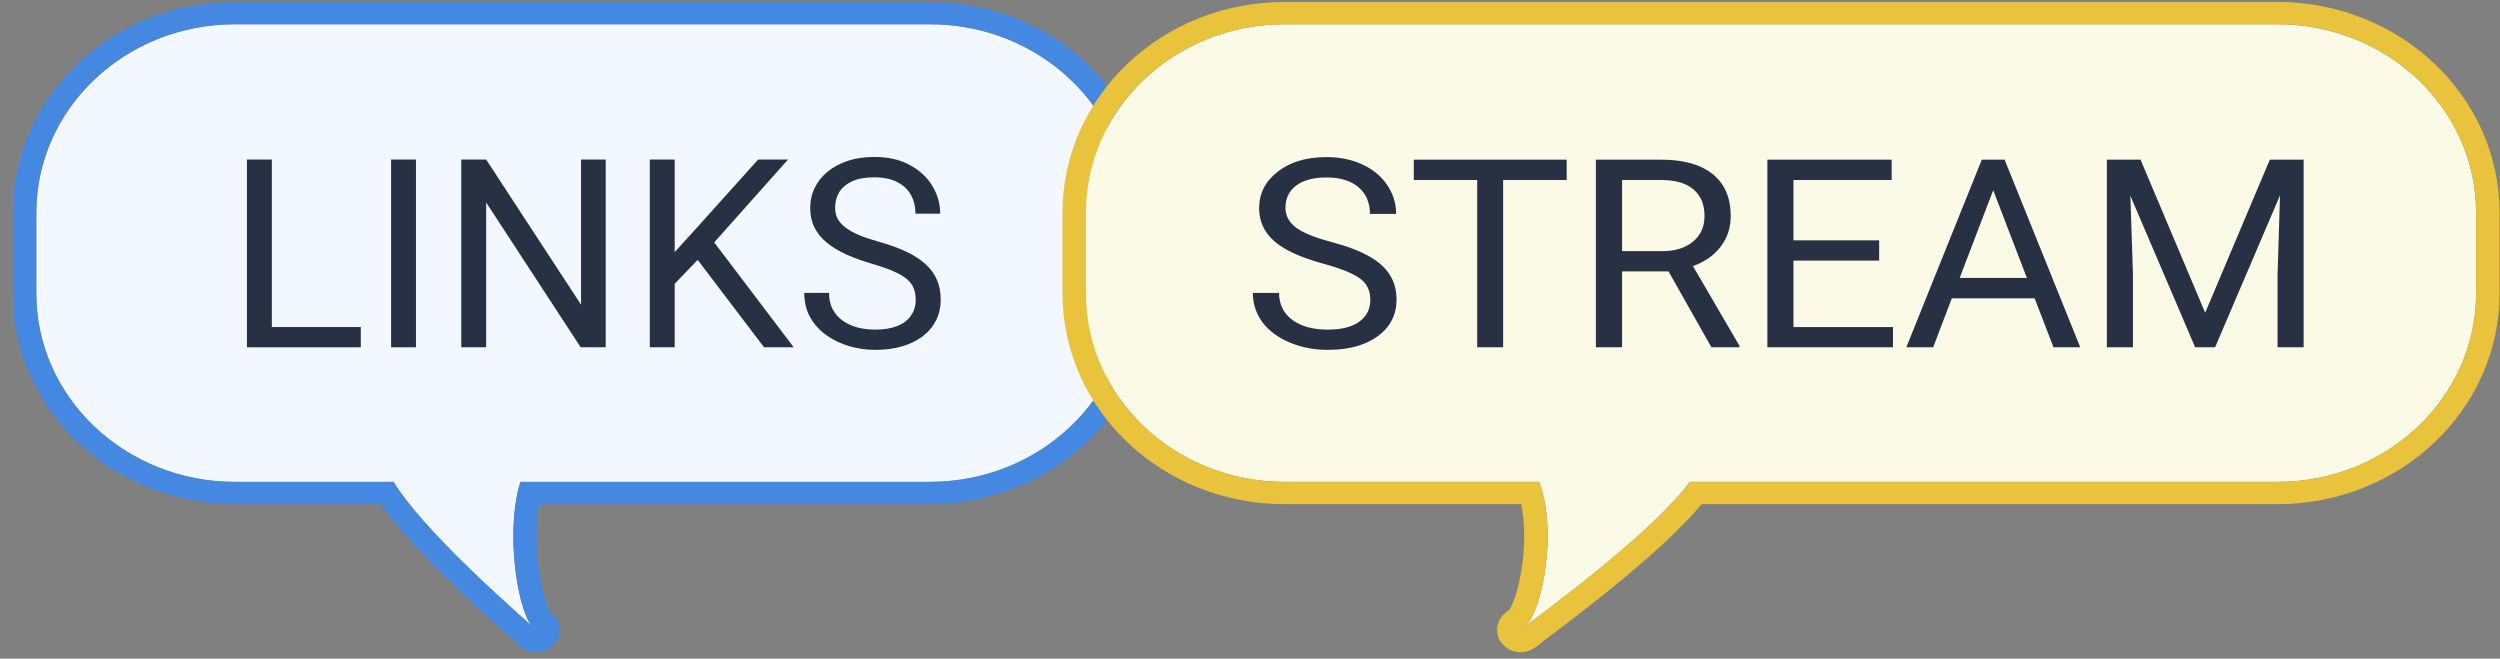
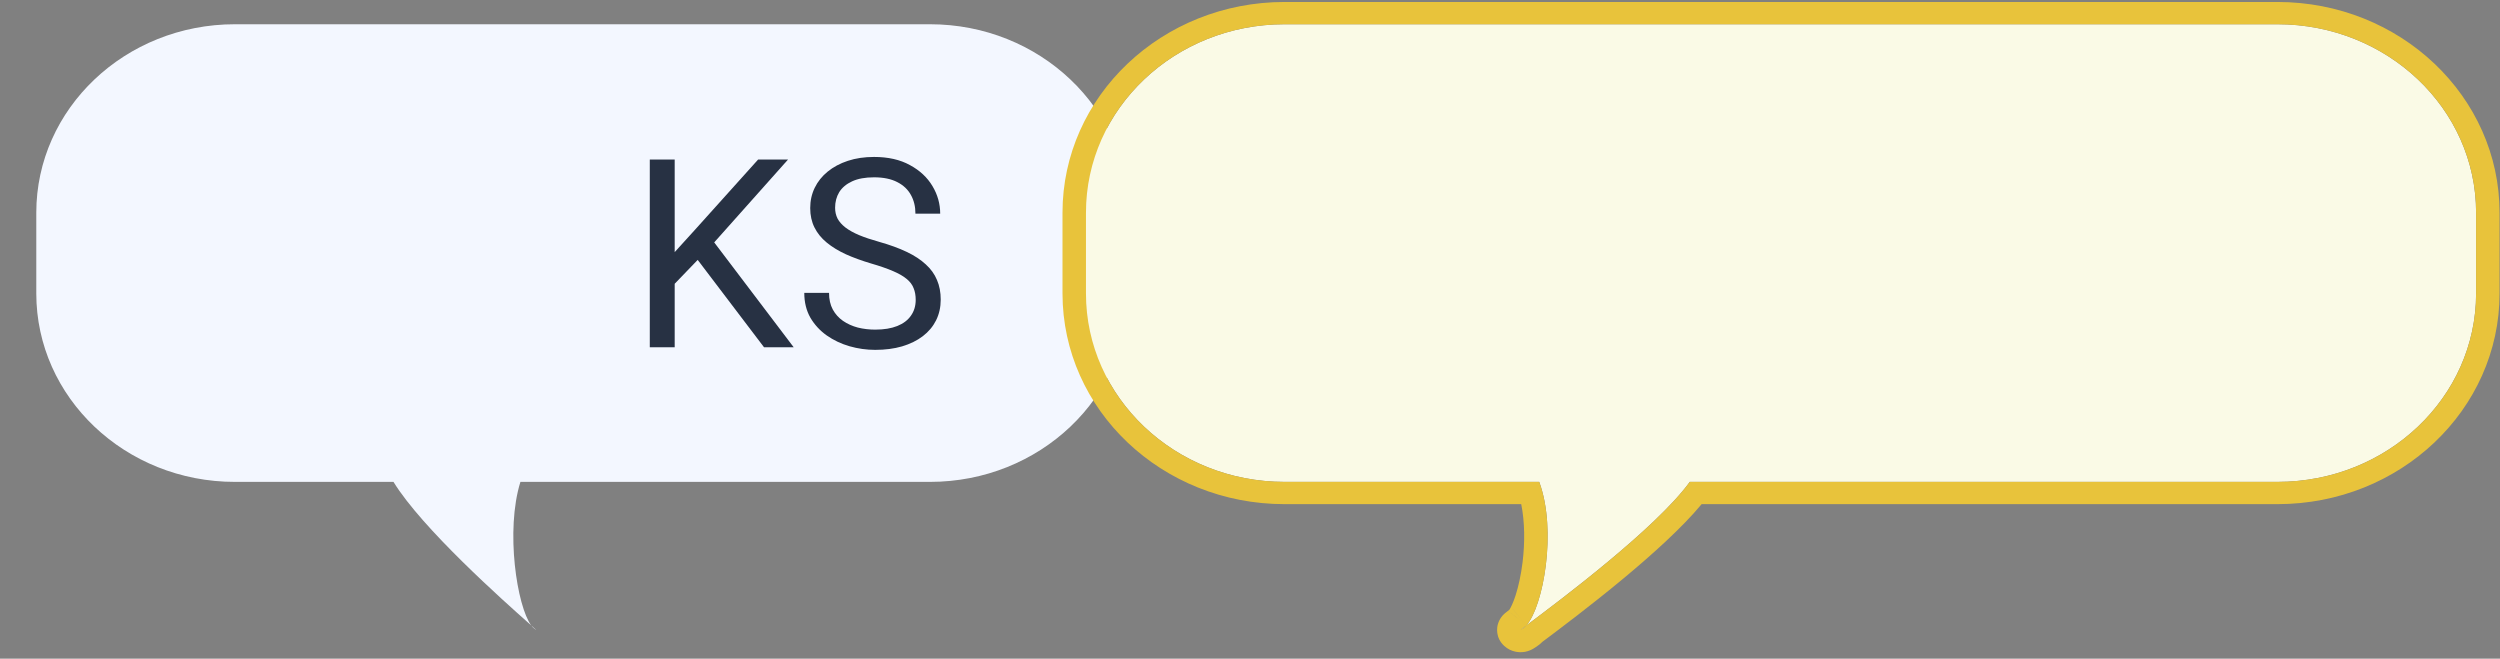
<svg xmlns="http://www.w3.org/2000/svg" width="167" height="44" viewBox="0 0 167 44" fill="none">
  <rect x="0" y="0" width="167" height="44" fill="#808080" stroke="none" />
  <path fill-rule="evenodd" clip-rule="evenodd" d="M15.693 1.62C8.365 1.62 2.424 7.257 2.424 14.211V19.599C2.424 26.552 8.365 32.19 15.693 32.19H26.285C28.194 35.302 33.659 40.155 35.327 41.636C35.385 41.688 35.438 41.735 35.487 41.778C34.538 40.514 33.75 35.444 34.764 32.19H62.119C69.446 32.19 75.385 26.554 75.385 19.602V14.208C75.385 7.256 69.446 1.62 62.119 1.62H15.693ZM35.671 41.973C35.609 41.925 35.548 41.859 35.487 41.778C35.829 42.083 35.927 42.173 35.671 41.973Z" fill="#F3F7FF" />
-   <path fill-rule="evenodd" clip-rule="evenodd" d="M33.087 39.612C30.779 37.478 27.639 34.396 26.285 32.189H15.694C8.365 32.189 2.424 26.552 2.424 19.598V14.211C2.424 7.257 8.365 1.62 15.694 1.62H62.119C69.446 1.62 75.385 7.255 75.385 14.207V19.602C75.385 26.554 69.446 32.189 62.119 32.189H34.764C34.147 34.17 34.197 36.822 34.545 38.881C34.669 39.615 34.831 40.273 35.014 40.798C35.125 41.117 35.243 41.388 35.366 41.596C35.406 41.663 35.446 41.724 35.487 41.778C35.438 41.735 35.385 41.687 35.327 41.636L35.327 41.635C35.15 41.478 34.93 41.283 34.676 41.056C34.234 40.661 33.689 40.169 33.087 39.612ZM34.255 42.722L34.251 42.718C33.415 41.976 31.608 40.371 29.766 38.556C28.205 37.017 26.532 35.243 25.42 33.677H15.694C7.498 33.677 0.855 27.373 0.855 19.598V14.211C0.855 6.436 7.498 0.132 15.694 0.132H62.119C70.312 0.132 76.954 6.434 76.954 14.207V19.602C76.954 27.375 70.312 33.677 62.119 33.677H36.021C35.822 34.873 35.815 36.268 35.95 37.585C36.038 38.438 36.182 39.215 36.35 39.832C36.492 40.357 36.629 40.675 36.711 40.827C36.806 40.913 36.895 40.993 36.947 41.046L36.947 41.047C36.959 41.059 37.001 41.1 37.046 41.155L37.047 41.156C37.064 41.176 37.128 41.254 37.191 41.363C37.218 41.41 37.295 41.547 37.343 41.738C37.375 41.868 37.505 42.462 37.036 43.014C36.543 43.594 35.866 43.576 35.693 43.563C35.469 43.546 35.303 43.487 35.249 43.467C35.12 43.42 35.027 43.367 35.003 43.353L35.002 43.352C34.937 43.315 34.886 43.28 34.873 43.27C34.808 43.226 34.73 43.165 34.674 43.121C34.534 43.012 34.417 42.894 34.32 42.78C34.299 42.761 34.277 42.742 34.255 42.722C34.255 42.722 34.255 42.722 34.255 42.722ZM35.671 41.973C35.609 41.924 35.548 41.859 35.487 41.778C35.567 41.849 35.634 41.909 35.686 41.956C35.856 42.109 35.867 42.126 35.671 41.973ZM36.508 40.745L35.487 41.778L36.507 40.744C36.507 40.744 36.507 40.745 36.508 40.745ZM36.764 40.915C36.765 40.916 36.766 40.916 36.765 40.915L35.487 41.778L36.764 40.915Z" fill="#4588E1" />
  <path fill-rule="evenodd" clip-rule="evenodd" d="M152.132 1.62C159.461 1.62 165.402 7.257 165.402 14.211V19.599C165.402 26.552 159.461 32.19 152.132 32.19H112.878C110.614 35.302 104.131 40.155 102.153 41.636C102.084 41.688 102.02 41.735 101.963 41.778C103.088 40.514 104.023 35.444 102.82 32.19H85.808C78.481 32.19 72.542 26.554 72.542 19.602V14.208C72.542 7.256 78.481 1.62 85.808 1.62H152.132ZM101.745 41.973C101.818 41.925 101.891 41.859 101.963 41.778C101.556 42.083 101.441 42.173 101.745 41.973Z" fill="#FAFAE6" />
  <path fill-rule="evenodd" clip-rule="evenodd" d="M103.044 39.059C103.489 36.977 103.574 34.227 102.821 32.189H85.809C78.482 32.189 72.543 26.554 72.543 19.602V14.207C72.543 7.255 78.482 1.62 85.809 1.62H152.133C159.462 1.62 165.403 7.257 165.403 14.211V19.598C165.403 26.552 159.462 32.189 152.133 32.189H112.879C111.204 34.492 107.218 37.749 104.457 39.886C103.827 40.374 103.261 40.804 102.8 41.151C102.555 41.336 102.339 41.497 102.16 41.632L102.154 41.636C102.116 41.664 102.08 41.691 102.046 41.716C102.017 41.738 101.99 41.758 101.964 41.778C102.014 41.721 102.064 41.657 102.113 41.586C102.113 41.586 102.113 41.586 102.113 41.586C102.245 41.396 102.373 41.155 102.494 40.873C102.706 40.378 102.895 39.756 103.044 39.059ZM101.052 40.677L101.964 41.778L101.048 40.678C101.049 40.678 101.051 40.677 101.052 40.677ZM100.826 40.734C100.92 40.589 101.076 40.282 101.242 39.769C101.437 39.163 101.605 38.399 101.708 37.559C101.869 36.241 101.857 34.854 101.618 33.677H85.809C77.616 33.677 70.975 27.375 70.975 19.602V14.207C70.975 6.434 77.616 0.132 85.809 0.132H152.133C160.328 0.132 166.971 6.436 166.971 14.211V19.598C166.971 27.373 160.328 33.677 152.133 33.677H113.669C112.353 35.265 110.328 37.077 108.443 38.644C106.265 40.453 104.129 42.053 103.135 42.797L103.124 42.805L103.123 42.806C103.091 42.829 103.064 42.85 103.038 42.869C102.926 42.981 102.795 43.093 102.643 43.193L102.641 43.194L102.64 43.195C102.571 43.24 102.485 43.297 102.415 43.337C102.4 43.346 102.35 43.376 102.286 43.406L102.285 43.406C102.261 43.418 102.174 43.459 102.057 43.495C102.005 43.511 101.863 43.553 101.676 43.564C101.566 43.571 100.968 43.605 100.469 43.135C99.881 42.581 100.001 41.907 100.055 41.709C100.116 41.483 100.219 41.328 100.25 41.28C100.329 41.163 100.408 41.082 100.425 41.065C100.478 41.011 100.525 40.97 100.538 40.959C100.6 40.906 100.708 40.823 100.826 40.734ZM100.766 40.818C100.763 40.821 100.762 40.822 100.763 40.82L101.09 41.081L101.084 41.073L100.766 40.818ZM101.094 41.08L101.1 41.089L101.964 41.778L101.094 41.08ZM101.731 41.953C101.792 41.906 101.87 41.848 101.964 41.778C101.892 41.859 101.819 41.924 101.746 41.973C101.512 42.127 101.526 42.109 101.731 41.953C101.731 41.953 101.731 41.953 101.731 41.953Z" fill="#E8C33B" />
-   <path d="M88.39 17.612C86.897 17.205 85.808 16.706 85.125 16.115C84.447 15.518 84.109 14.783 84.109 13.911C84.109 12.924 84.523 12.109 85.351 11.467C86.186 10.818 87.268 10.494 88.599 10.494C89.506 10.494 90.313 10.661 91.021 10.993C91.734 11.326 92.285 11.785 92.672 12.37C93.065 12.956 93.261 13.596 93.261 14.29H91.511C91.511 13.533 91.257 12.938 90.749 12.508C90.241 12.072 89.524 11.854 88.599 11.854C87.74 11.854 87.069 12.035 86.585 12.396C86.107 12.752 85.868 13.248 85.868 13.885C85.868 14.396 86.095 14.829 86.549 15.185C87.008 15.535 87.785 15.856 88.88 16.149C89.981 16.442 90.839 16.766 91.456 17.122C92.079 17.472 92.539 17.882 92.835 18.353C93.137 18.823 93.288 19.377 93.288 20.014C93.288 21.029 92.871 21.844 92.037 22.458C91.202 23.066 90.087 23.371 88.689 23.371C87.782 23.371 86.936 23.207 86.15 22.88C85.364 22.547 84.756 22.094 84.326 21.52C83.903 20.946 83.691 20.295 83.691 19.566H85.442C85.442 20.324 85.736 20.923 86.322 21.365C86.915 21.801 87.704 22.019 88.689 22.019C89.609 22.019 90.313 21.841 90.803 21.486C91.293 21.13 91.538 20.645 91.538 20.031C91.538 19.417 91.311 18.944 90.858 18.611C90.404 18.272 89.582 17.939 88.39 17.612ZM104.654 12.026H100.409V23.198H98.676V12.026H94.441V10.666H104.654V12.026ZM111.458 18.129H108.356V23.198H106.605V10.666H110.977C112.465 10.666 113.608 10.988 114.406 11.63C115.21 12.273 115.612 13.208 115.612 14.436C115.612 15.217 115.388 15.897 114.941 16.476C114.499 17.056 113.883 17.489 113.09 17.776L116.193 23.095V23.198H114.324L111.458 18.129ZM108.356 16.777H111.031C111.897 16.777 112.583 16.565 113.09 16.14C113.605 15.716 113.862 15.148 113.862 14.436C113.862 13.662 113.616 13.068 113.126 12.655C112.643 12.241 111.941 12.032 111.022 12.026H108.356V16.777ZM125.527 17.406H119.803V21.847H126.452V23.198H118.061V10.666H126.362V12.026H119.803V16.054H125.527V17.406ZM135.913 19.928H130.38L129.137 23.198H127.342L132.384 10.666H133.908L138.961 23.198H137.174L135.913 19.928ZM130.906 18.568H135.396L133.146 12.706L130.906 18.568ZM142.988 10.666L147.306 20.892L151.624 10.666H153.883V23.198H152.141V18.318L152.305 13.05L147.969 23.198H146.636L142.308 13.076L142.481 18.318V23.198H140.739V10.666H142.988Z" fill="#273143" />
-   <path d="M24.102 21.847V23.199H17.83V21.847H24.102ZM18.158 10.657V23.199H16.495V10.657H18.158Z" fill="#273143" />
-   <path d="M27.788 10.657V23.199H26.126V10.657H27.788Z" fill="#273143" />
-   <path d="M40.46 10.657V23.199H38.789L32.475 13.525V23.199H30.812V10.657H32.475L38.815 20.356V10.657H40.46Z" fill="#273143" />
  <path d="M45.069 10.657V23.199H43.406V10.657H45.069ZM52.641 10.657L47.429 16.506L44.5 19.547L44.224 17.772L46.43 15.343L50.642 10.657H52.641ZM51.038 23.199L46.395 17.083L47.386 15.765L53.02 23.199H51.038Z" fill="#273143" />
  <path d="M61.169 20.029C61.169 19.736 61.123 19.478 61.031 19.254C60.945 19.024 60.79 18.817 60.566 18.634C60.347 18.45 60.043 18.274 59.653 18.108C59.268 17.942 58.78 17.772 58.188 17.6C57.568 17.416 57.008 17.212 56.508 16.988C56.009 16.758 55.581 16.497 55.225 16.204C54.869 15.911 54.596 15.575 54.407 15.196C54.217 14.817 54.122 14.384 54.122 13.896C54.122 13.408 54.223 12.957 54.424 12.543C54.625 12.13 54.912 11.771 55.285 11.466C55.664 11.156 56.115 10.915 56.638 10.743C57.16 10.57 57.743 10.484 58.386 10.484C59.328 10.484 60.126 10.665 60.781 11.027C61.441 11.383 61.944 11.851 62.289 12.431C62.633 13.005 62.805 13.62 62.805 14.275H61.151C61.151 13.804 61.051 13.387 60.85 13.026C60.649 12.658 60.345 12.371 59.937 12.164C59.529 11.952 59.012 11.845 58.386 11.845C57.795 11.845 57.307 11.934 56.922 12.113C56.537 12.29 56.25 12.532 56.06 12.836C55.877 13.14 55.785 13.488 55.785 13.878C55.785 14.143 55.839 14.384 55.949 14.602C56.063 14.815 56.239 15.013 56.474 15.196C56.715 15.38 57.02 15.55 57.387 15.705C57.76 15.86 58.205 16.009 58.722 16.153C59.434 16.354 60.049 16.578 60.566 16.825C61.083 17.071 61.508 17.35 61.841 17.66C62.179 17.964 62.429 18.312 62.59 18.702C62.757 19.087 62.84 19.524 62.84 20.012C62.84 20.523 62.736 20.985 62.53 21.399C62.323 21.812 62.027 22.165 61.642 22.458C61.258 22.751 60.795 22.978 60.256 23.139C59.721 23.294 59.124 23.371 58.464 23.371C57.884 23.371 57.312 23.291 56.75 23.13C56.193 22.969 55.684 22.728 55.225 22.407C54.771 22.085 54.407 21.689 54.131 21.218C53.861 20.741 53.726 20.19 53.726 19.564H55.38C55.38 19.994 55.463 20.365 55.63 20.675C55.796 20.979 56.023 21.232 56.31 21.433C56.603 21.634 56.933 21.783 57.301 21.881C57.674 21.973 58.062 22.019 58.464 22.019C59.044 22.019 59.535 21.939 59.937 21.778C60.339 21.617 60.643 21.387 60.85 21.088C61.062 20.79 61.169 20.437 61.169 20.029Z" fill="#273143" />
</svg>